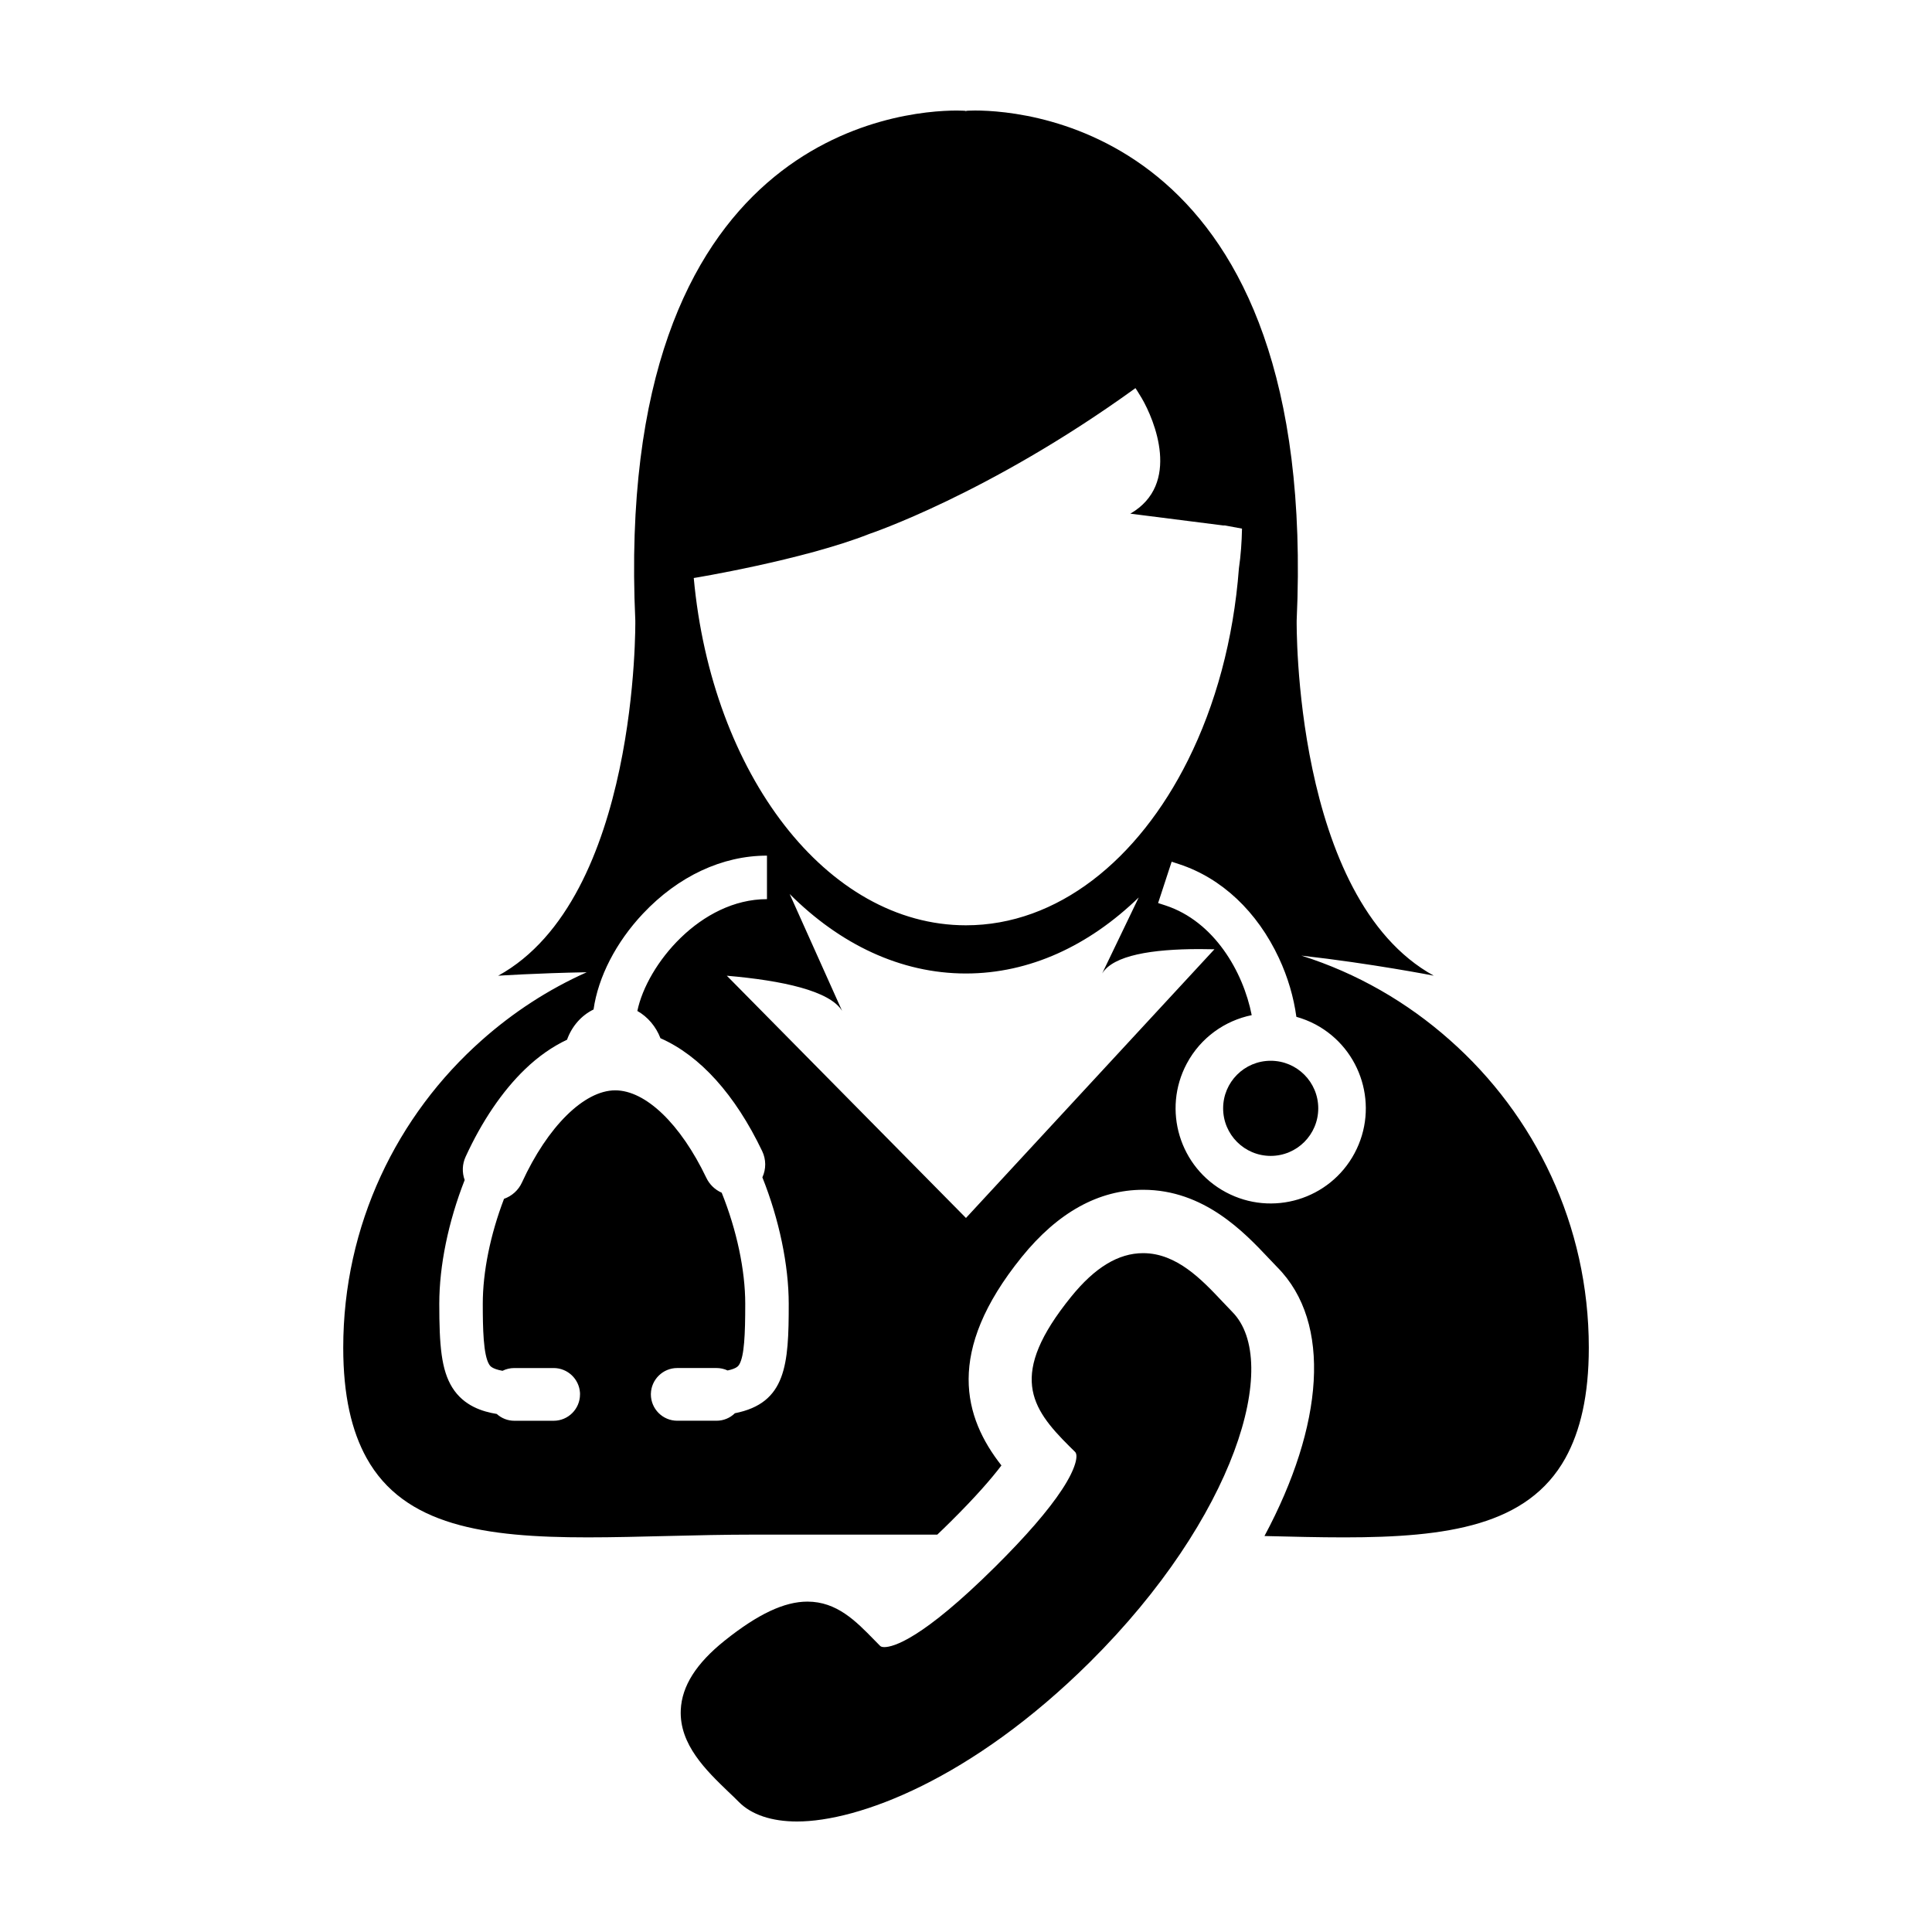
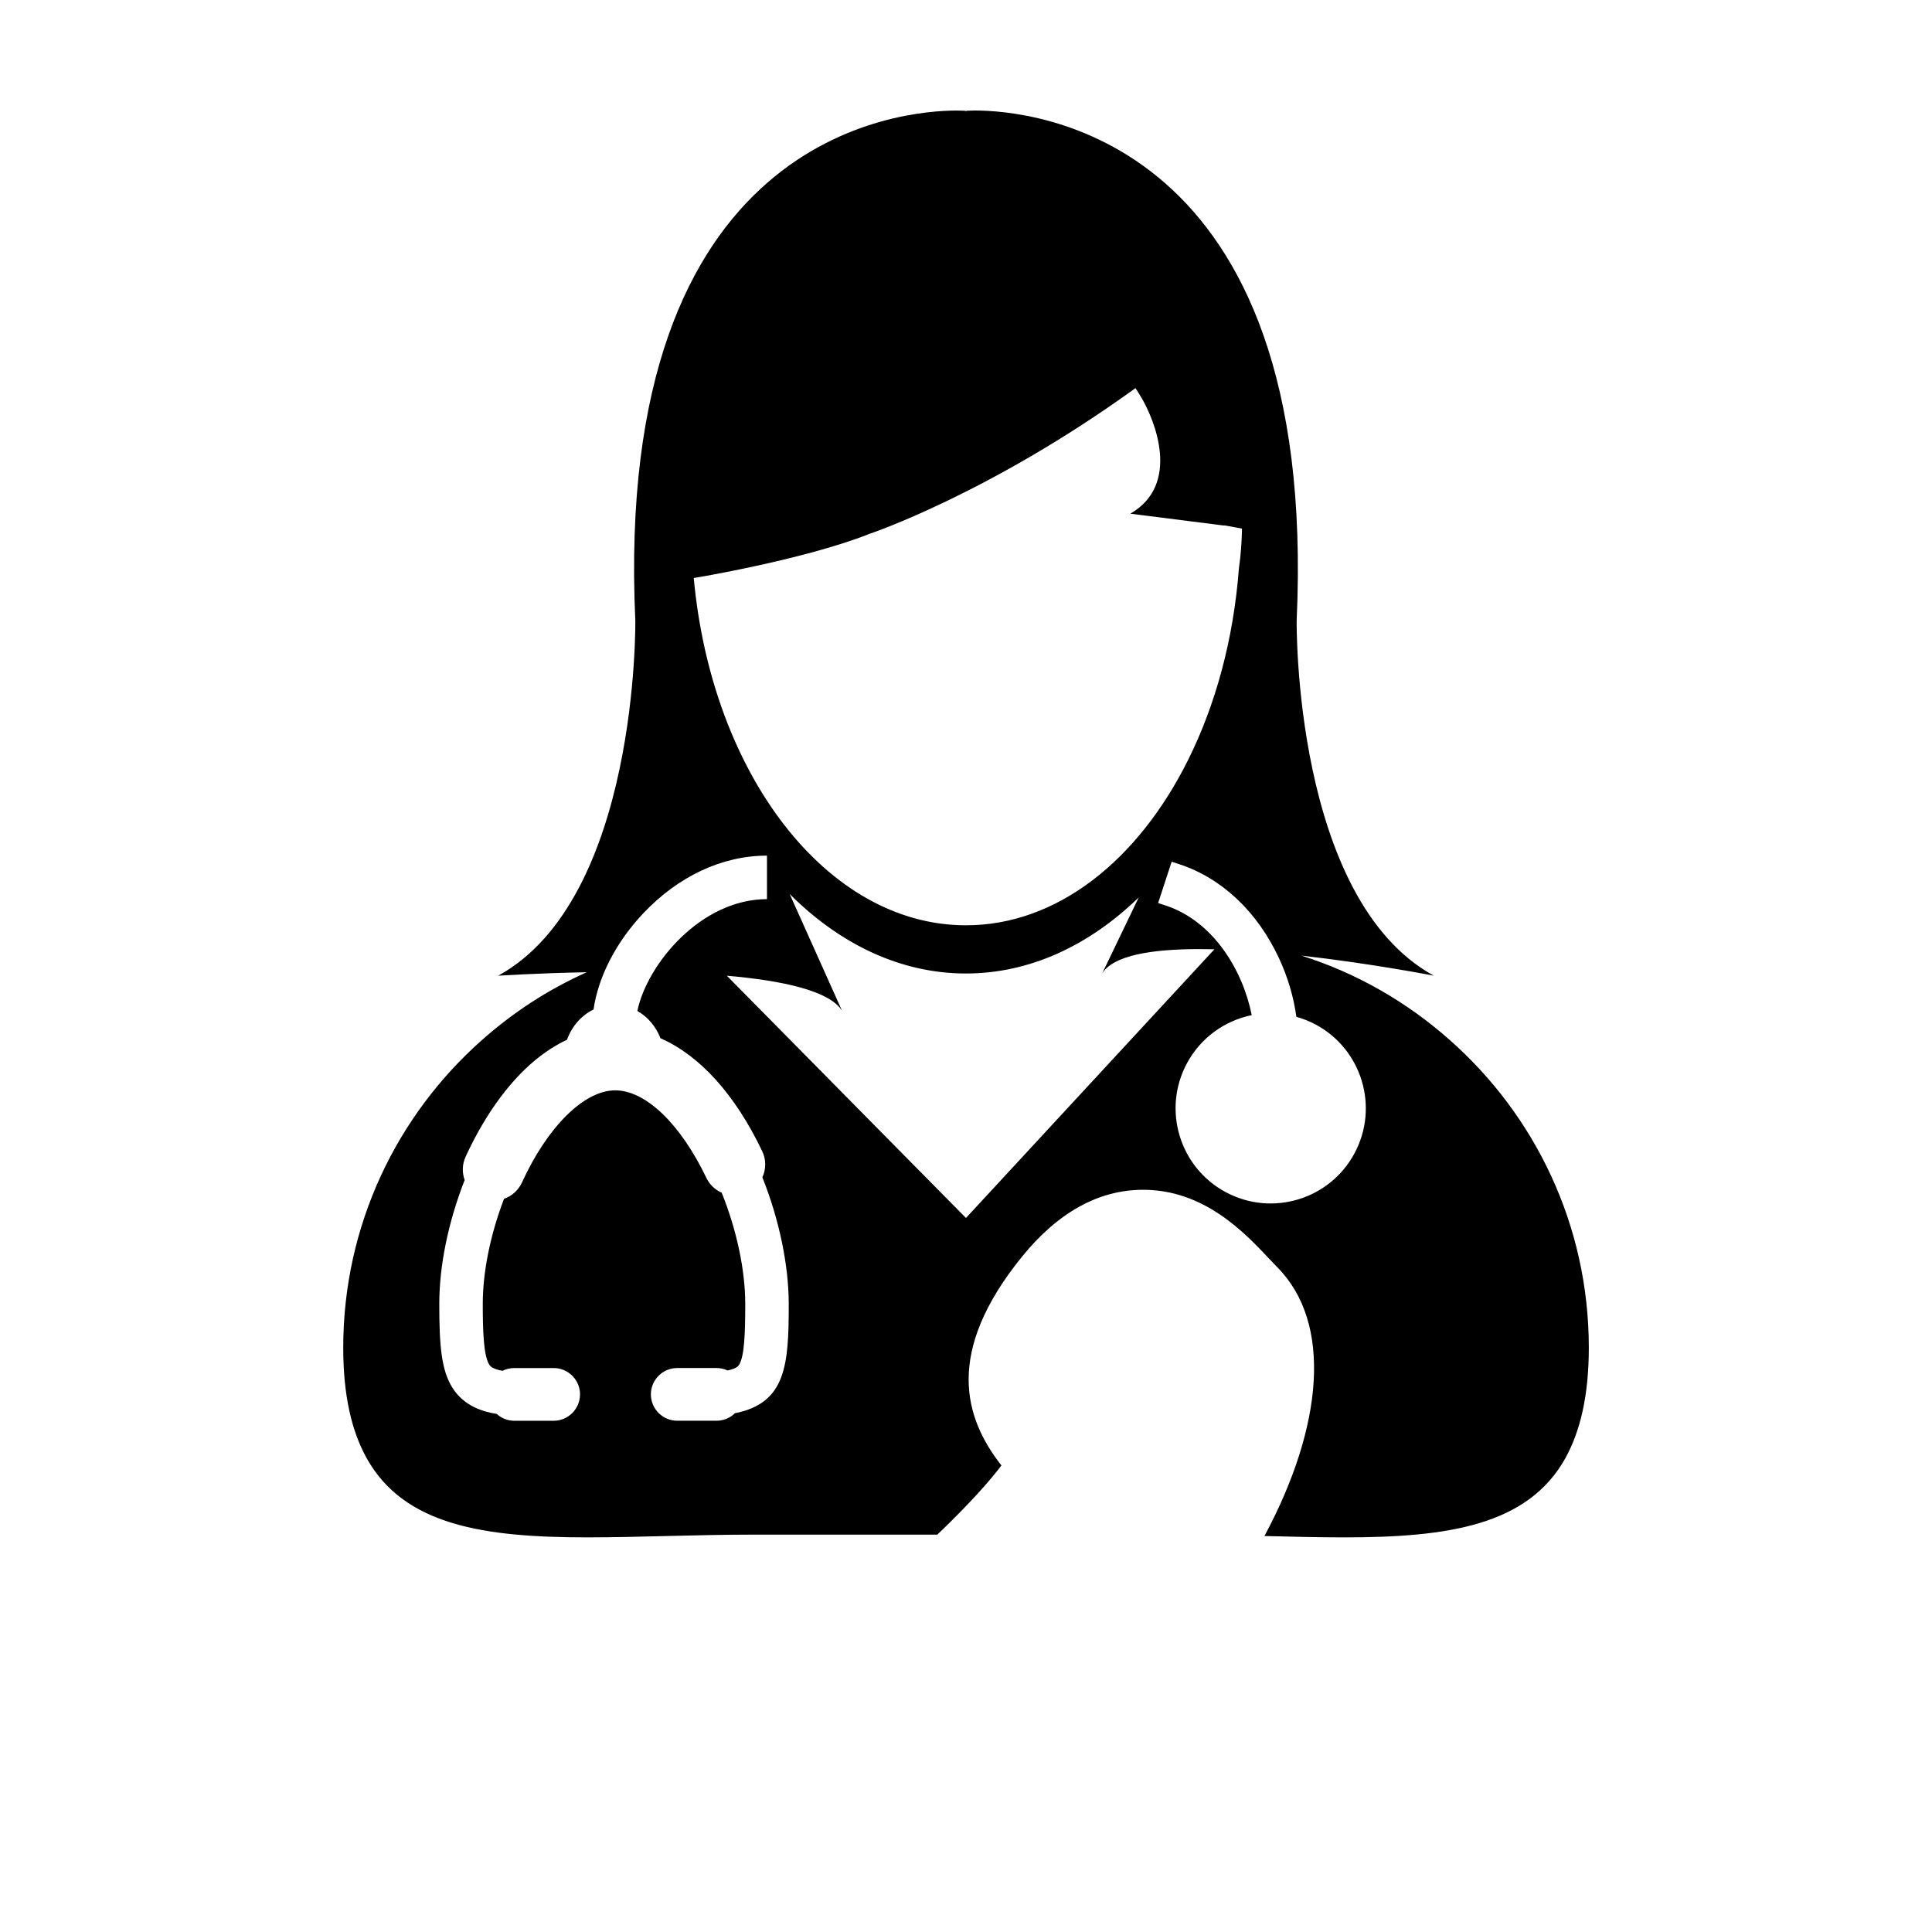
<svg xmlns="http://www.w3.org/2000/svg" fill="#000000" width="800px" height="800px" version="1.1" viewBox="144 144 512 512">
  <g>
    <path d="m558.86 530.39c3.945-7.152 6.191-16.59 6.191-29.25 0-32.48-14.277-61.598-36.855-81.535-11.27-10-24.602-17.723-39.324-22.359 18.695 2.102 35.09 5.316 35.09 5.316-37.305-20.5-36.332-94.105-36.332-94.105 5.894-129.05-70.664-135.17-85.215-135.17-1.516 0-2.363 0.082-2.363 0.082l-0.055 0.219-0.074-0.211s-0.852-0.082-2.371-0.082c-14.551 0-91.098 6.102-85.188 135.17 0 0 0.957 73.613-36.344 94.113 0 0 10.047-0.68 23.469-0.922-10.184 4.543-19.508 10.641-27.75 17.949-22.539 19.945-36.777 49.055-36.777 81.543 0 12.66 2.223 22.098 6.188 29.25 9.969 17.957 31.301 21.02 58.602 21.02 13.492 0 28.426-0.727 44.141-0.727h48.5c1.125-1.062 2.281-2.191 3.527-3.426 6.805-6.746 10.953-11.582 13.469-14.906-9.93-12.66-15.039-30.012 5.402-55.262 9.559-11.809 20.383-17.793 32.168-17.793 16.141 0 26.809 11.297 33.277 18.156 0.777 0.84 1.543 1.641 2.262 2.371 14.594 14.715 12.258 42.008-3.402 71.23 7.352 0.18 14.426 0.359 21.141 0.359 27.301-0.008 48.641-3.074 58.625-21.027zm-184.5-244.89s31.504-10.516 69.98-38.234c0.188-0.137 0.395-0.262 0.562-0.414 0 0 0.691 0.992 1.684 2.691 3.332 5.719 10.48 22.777-3.039 30.582l24.625 3.125h0.457l4.516 0.84c-0.07 3.566-0.316 7.078-0.82 10.516-1.426 18.871-6.211 36.25-13.492 50.836-13.227 26.535-34.652 43.77-58.844 43.77-36.875 0-67.359-40.074-72.137-92.035 0 0.023 29.113-4.797 46.508-11.676zm-35.605 233.02c-1.293 1.27-3.027 1.988-4.852 1.988h-10.43c-3.848 0-6.984-3.133-6.984-6.992v-0.137l0.004-0.02c0.086-3.773 3.195-6.82 6.977-6.82h10.43c1.008 0 2 0.223 2.922 0.648 2.469-0.52 2.875-1.223 3.109-1.617 1.305-2.254 1.566-7.812 1.566-16.062 0-8.918-2.273-19.59-6.238-29.426-1.785-0.785-3.234-2.188-4.07-3.941-6.84-14.305-16.09-23.191-24.148-23.191-8.223 0-17.93 9.594-24.727 24.441-0.926 2.023-2.656 3.578-4.742 4.309-3.633 9.516-5.629 19.355-5.629 27.809 0 6.469 0.133 13.578 1.699 16.098 0.238 0.383 0.719 1.152 3.523 1.672 0.969-0.484 2.035-0.734 3.133-0.734h10.43c3.707 0 6.758 2.91 6.977 6.574l0.004 0.039v0.367c0 3.859-3.133 6.992-6.984 6.992h-10.43c-1.723 0-3.371-0.648-4.648-1.805-3.742-0.613-8.73-2.098-11.793-7.012-2.906-4.676-3.438-11.141-3.438-22.188 0-10.098 2.387-21.715 6.727-32.793-0.727-2.016-0.648-4.219 0.246-6.16 4.301-9.395 9.738-17.41 15.723-23.176 3.488-3.367 7.238-6 11.16-7.848 1.27-3.566 3.809-6.453 7.027-8.012 1.223-8.609 5.941-17.801 13.094-25.402 9.34-9.914 21.008-15.371 32.863-15.371v11.531c-17.566 0-31.789 17.289-34.352 29.633 2.754 1.559 4.918 4.098 6.125 7.227 10.48 4.606 19.793 14.93 26.957 29.918 1.059 2.211 1.066 4.742 0.051 6.949 4.449 11.125 6.984 23.277 6.984 33.5 0.016 16.18-0.68 26.328-14.266 29.012zm61.238-51.746-63.379-64.199c14.785 1.281 27.293 3.996 30.547 9.316l-13.891-30.969c13.312 13.297 29.387 21.062 46.707 21.062 16.934 0 32.672-7.426 45.797-20.152l-9.691 20.152c2.957-4.84 13.234-6.469 25.801-6.469 1.289 0 2.621 0.016 3.953 0.051zm102.98-17.16c-6.57 12.273-21.84 16.898-34.113 10.332-12.273-6.566-16.898-21.844-10.34-34.113 3.684-6.879 10.105-11.359 17.195-12.809-2.273-11.602-10.004-24.848-22.812-29.059l-1.996-0.648 0.66-2 2.277-6.961 0.66-1.996 2 0.656c11.266 3.699 20.656 12.535 26.418 24.863 2.387 5.106 3.926 10.422 4.629 15.586 1.727 0.488 3.441 1.152 5.09 2.031 12.273 6.574 16.895 21.84 10.332 34.117z" />
-     <path d="m493.35 437.72c0 6.961-5.641 12.605-12.605 12.605-6.961 0-12.602-5.644-12.602-12.605s5.641-12.605 12.602-12.605c6.965 0 12.605 5.644 12.605 12.605" />
-     <path d="m470.56 491.66c-0.855-0.867-1.734-1.789-2.625-2.75-5.379-5.703-12.07-12.812-20.984-12.812-6.566 0-12.801 3.785-19.098 11.566-16.691 20.617-10.727 29.402-0.484 39.59l1.551 1.531c0.887 0.902 0.188 4.398-3.465 9.949-3.582 5.473-9.531 12.352-17.707 20.465-19.367 19.215-27.008 21.301-29.398 21.301-0.797 0-1.008-0.23-1.145-0.359l-1.535-1.559c-4.867-4.984-9.906-10.137-17.695-10.137-6.121 0-13.098 3.289-21.895 10.309-7.566 6.047-11.383 12.055-11.668 18.395-0.418 9.199 6.828 16.121 12.621 21.703 0.969 0.906 1.883 1.789 2.746 2.664 3.356 3.398 8.707 5.199 15.453 5.199 16.152 0 46.176-11.062 77.617-42.258 38.516-38.258 50.793-79.605 37.711-92.797z" />
  </g>
</svg>